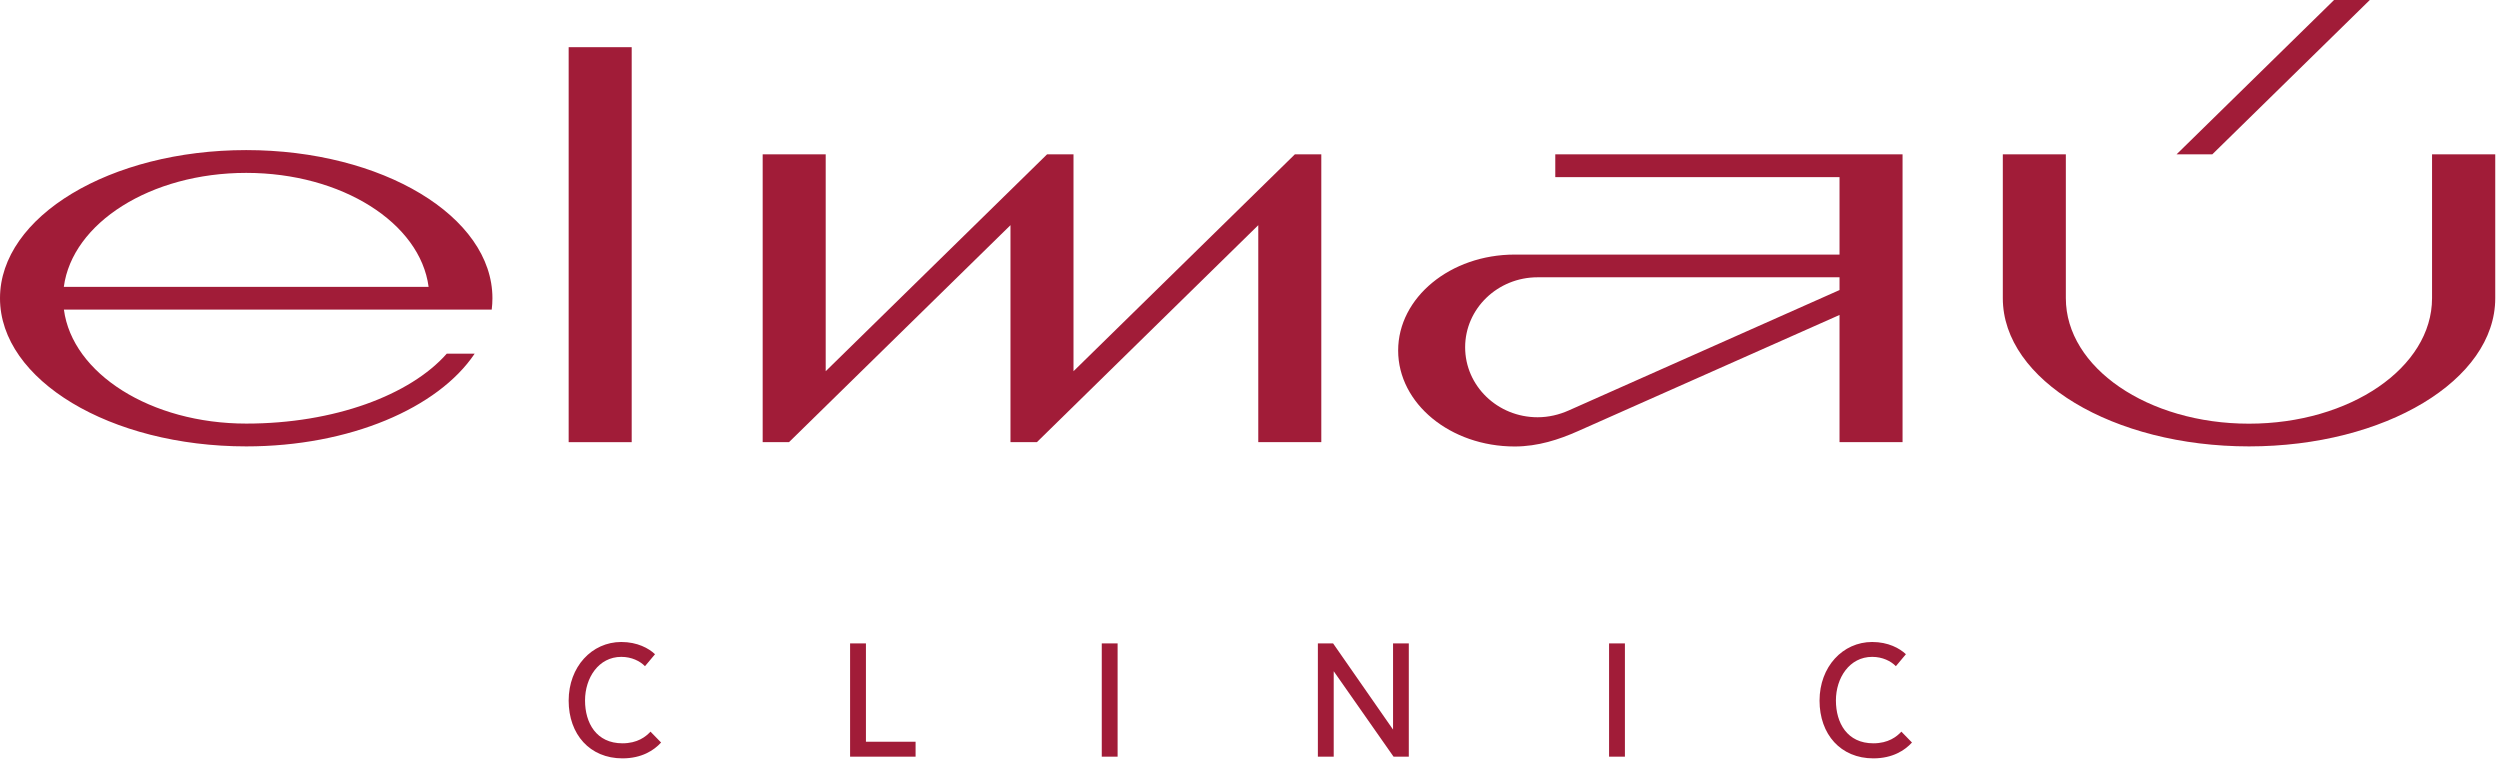
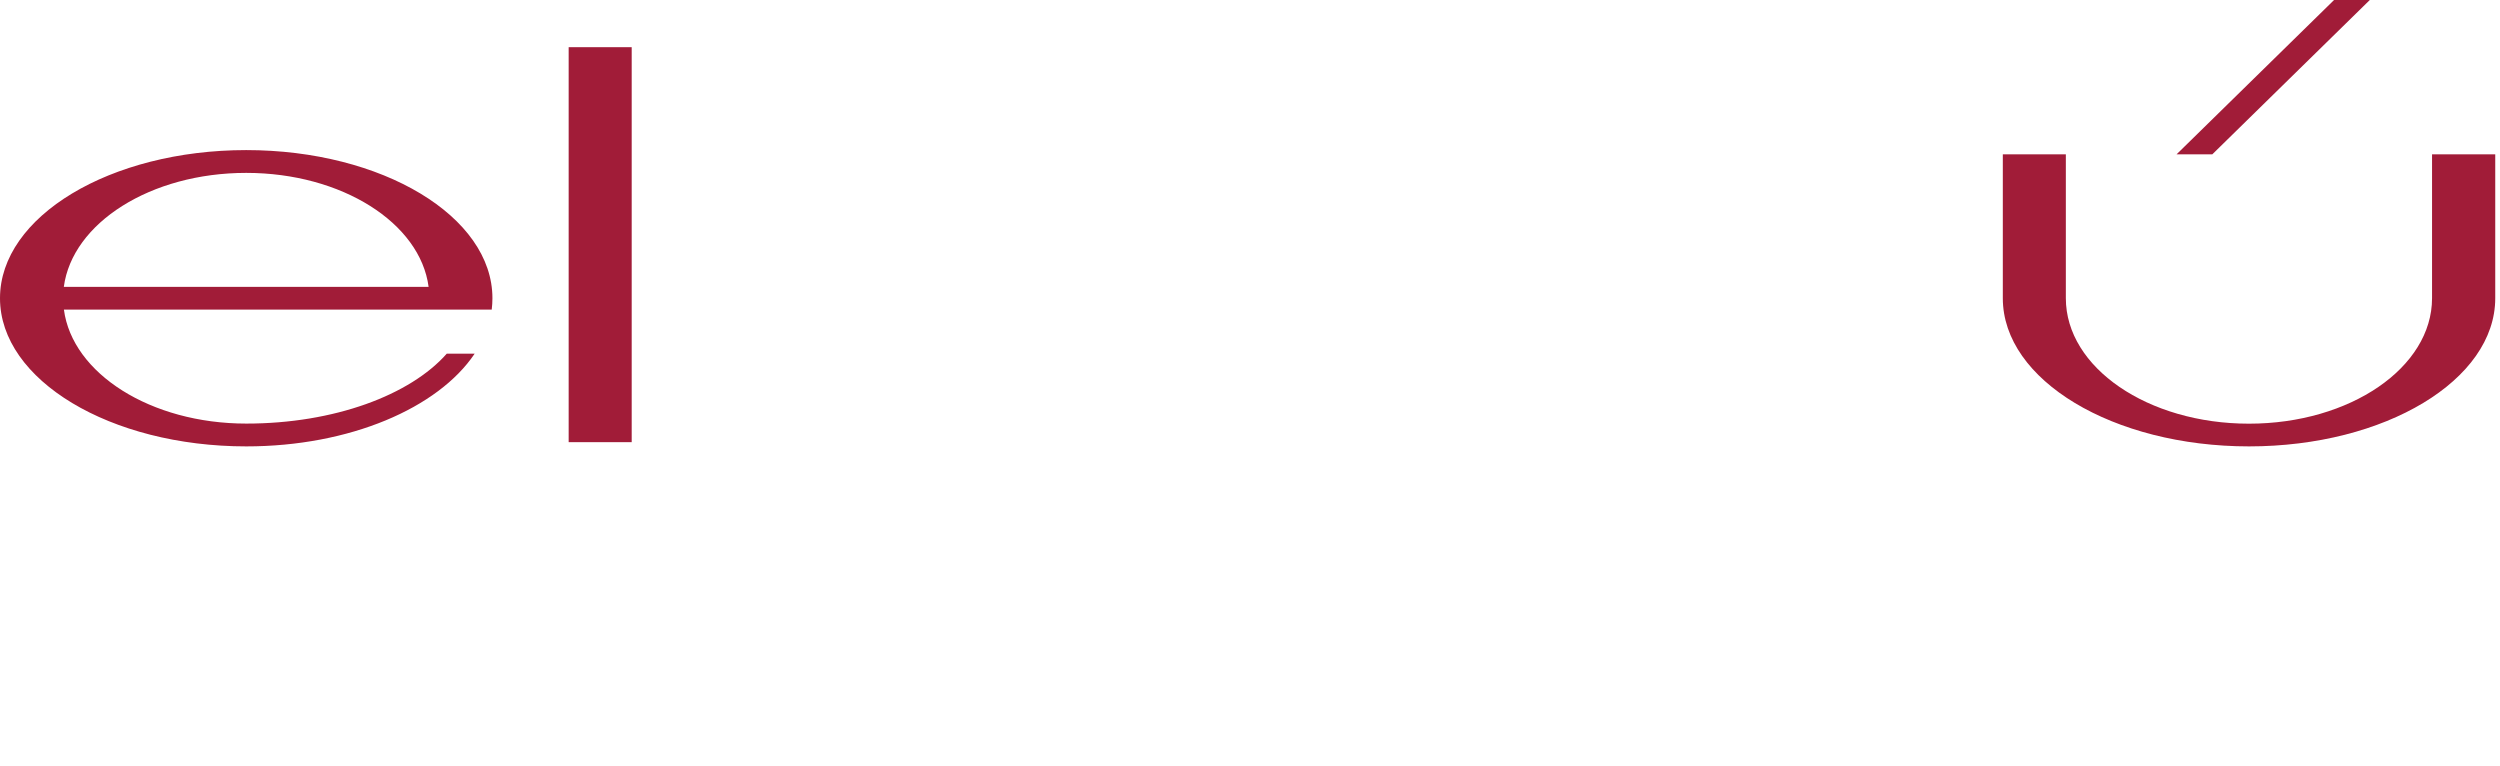
<svg xmlns="http://www.w3.org/2000/svg" width="284" height="87" viewBox="0 0 284 87" fill="none">
  <g clip-path="url(#clip0_37_2)">
-     <path fill-rule="evenodd" clip-rule="evenodd" d="M216.13 17.53V50.23H208.97V35.78L179.25 48.98C177.11 49.93 174.72 50.72 172.07 50.72C164.76 50.72 158.83 45.84 158.83 39.82C158.83 33.8 164.76 28.92 172.07 28.92H208.97V20.12H176.68V17.53C189.83 17.53 202.98 17.53 216.13 17.53ZM208.97 32.95V31.5H174.67C170.13 31.5 166.44 35.06 166.44 39.45C166.44 43.84 170.12 47.4 174.67 47.4C175.93 47.4 177.12 47.11 178.2 46.63L208.97 32.95Z" fill="#A11C38" />
    <path d="M71.76 5.36H64.6V50.23H71.76V5.36Z" fill="#A11C38" />
-     <path fill-rule="evenodd" clip-rule="evenodd" d="M150.1 50.23H142.94V25.58L117.79 50.23H114.79V25.58L89.63 50.23H86.64V17.53H93.8V42.17L118.95 17.53H121.95V42.17L147.1 17.53H150.1V50.23Z" fill="#A11C38" />
    <path fill-rule="evenodd" clip-rule="evenodd" d="M27.97 17.05C43.42 17.05 55.94 24.58 55.94 33.88C55.94 34.31 55.91 34.75 55.86 35.17C39.66 35.17 23.46 35.17 7.26 35.17C8.21 42.43 17.12 48.12 27.98 48.12C37.97 48.12 46.6 44.88 50.75 40.18H53.92C49.78 46.35 39.73 50.71 27.98 50.71C12.52 50.71 0 43.17 0 33.88C0 24.59 12.52 17.05 27.97 17.05ZM48.69 32.59C47.74 25.33 38.83 19.64 27.97 19.64C17.11 19.64 8.21 25.33 7.25 32.59H48.68H48.69Z" fill="#A11C38" />
    <path fill-rule="evenodd" clip-rule="evenodd" d="M276.3 17.53H283.46V33.88C283.46 43.18 270.94 50.71 255.49 50.71C240.04 50.71 227.52 43.18 227.52 33.88V17.53H234.68V33.88C234.68 41.75 243.99 48.13 255.48 48.13C266.97 48.13 276.28 41.75 276.28 33.88V17.53H276.3Z" fill="#A11C38" />
    <path fill-rule="evenodd" clip-rule="evenodd" d="M251.32 17.53C257.28 11.69 263.25 5.84 269.21 0H265.15C259.19 5.84 253.22 11.69 247.26 17.53H251.32Z" fill="#A11C38" />
-     <path fill-rule="evenodd" clip-rule="evenodd" d="M73.9 83.11C73.37 83.69 72.41 84.44 70.71 84.44C67.74 84.44 66.46 82.13 66.46 79.57C66.46 77.01 68 74.62 70.58 74.62C71.75 74.62 72.71 75.1 73.27 75.68L74.41 74.32C73.71 73.65 72.4 72.93 70.58 72.93C67.23 72.93 64.6 75.75 64.6 79.59C64.6 83.43 67.01 86.15 70.71 86.15C72.9 86.15 74.29 85.24 75.1 84.35L73.9 83.12V83.11ZM98.37 84.27V73.09H96.57V85.96H104.01V84.26H98.37V84.27ZM125.16 73.09V85.96H126.96V73.09H125.16ZM158.25 73.09V82.88L151.44 73.09H149.71V85.96H151.51V76.25L158.31 85.96H160.04V73.09H158.24H158.25ZM182.79 73.09V85.96H184.59V73.09H182.79ZM216 83.11C215.47 83.69 214.51 84.44 212.81 84.44C209.84 84.44 208.56 82.13 208.56 79.57C208.56 77.01 210.1 74.62 212.68 74.62C213.85 74.62 214.81 75.1 215.37 75.68L216.51 74.32C215.81 73.65 214.5 72.93 212.68 72.93C209.33 72.93 206.7 75.75 206.7 79.59C206.7 83.43 209.11 86.15 212.81 86.15C215 86.15 216.39 85.24 217.2 84.35L216 83.12V83.11Z" fill="#A11C38" />
  </g>
  <defs>
    <clipPath id="clip0_37_2">
      <rect width="283.46" height="86.13" fill="white" />
    </clipPath>
  </defs>
</svg>